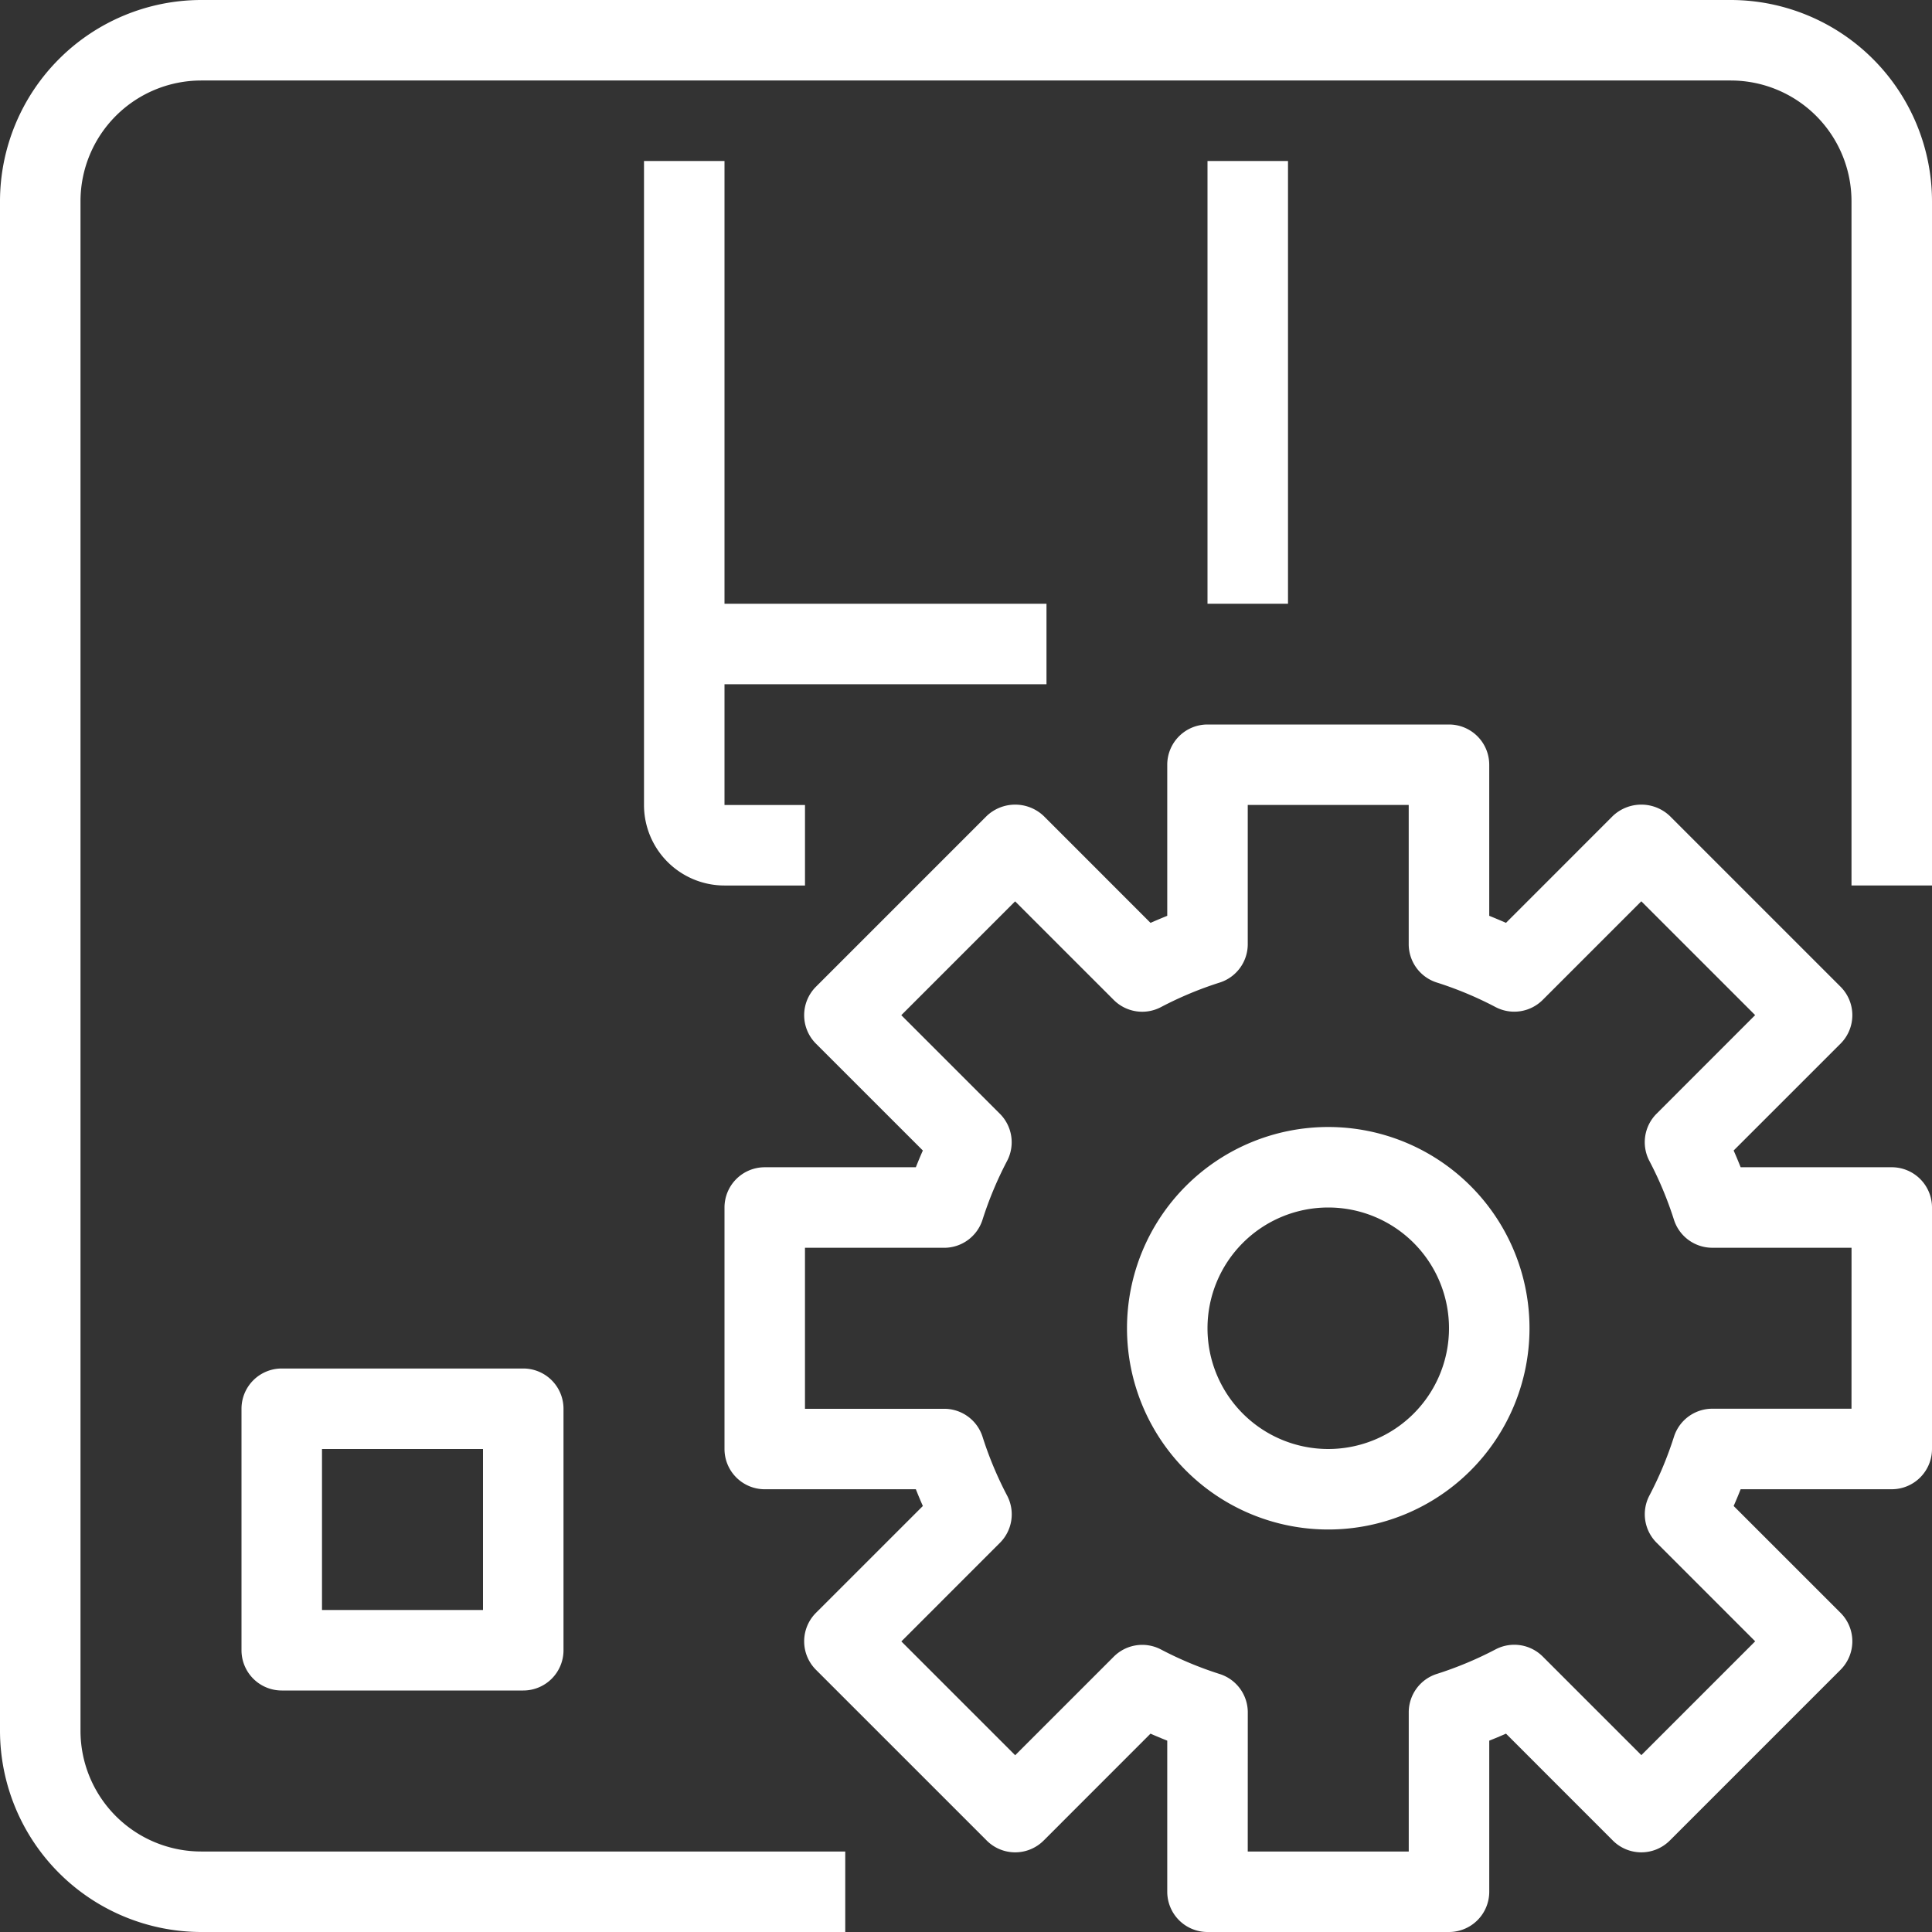
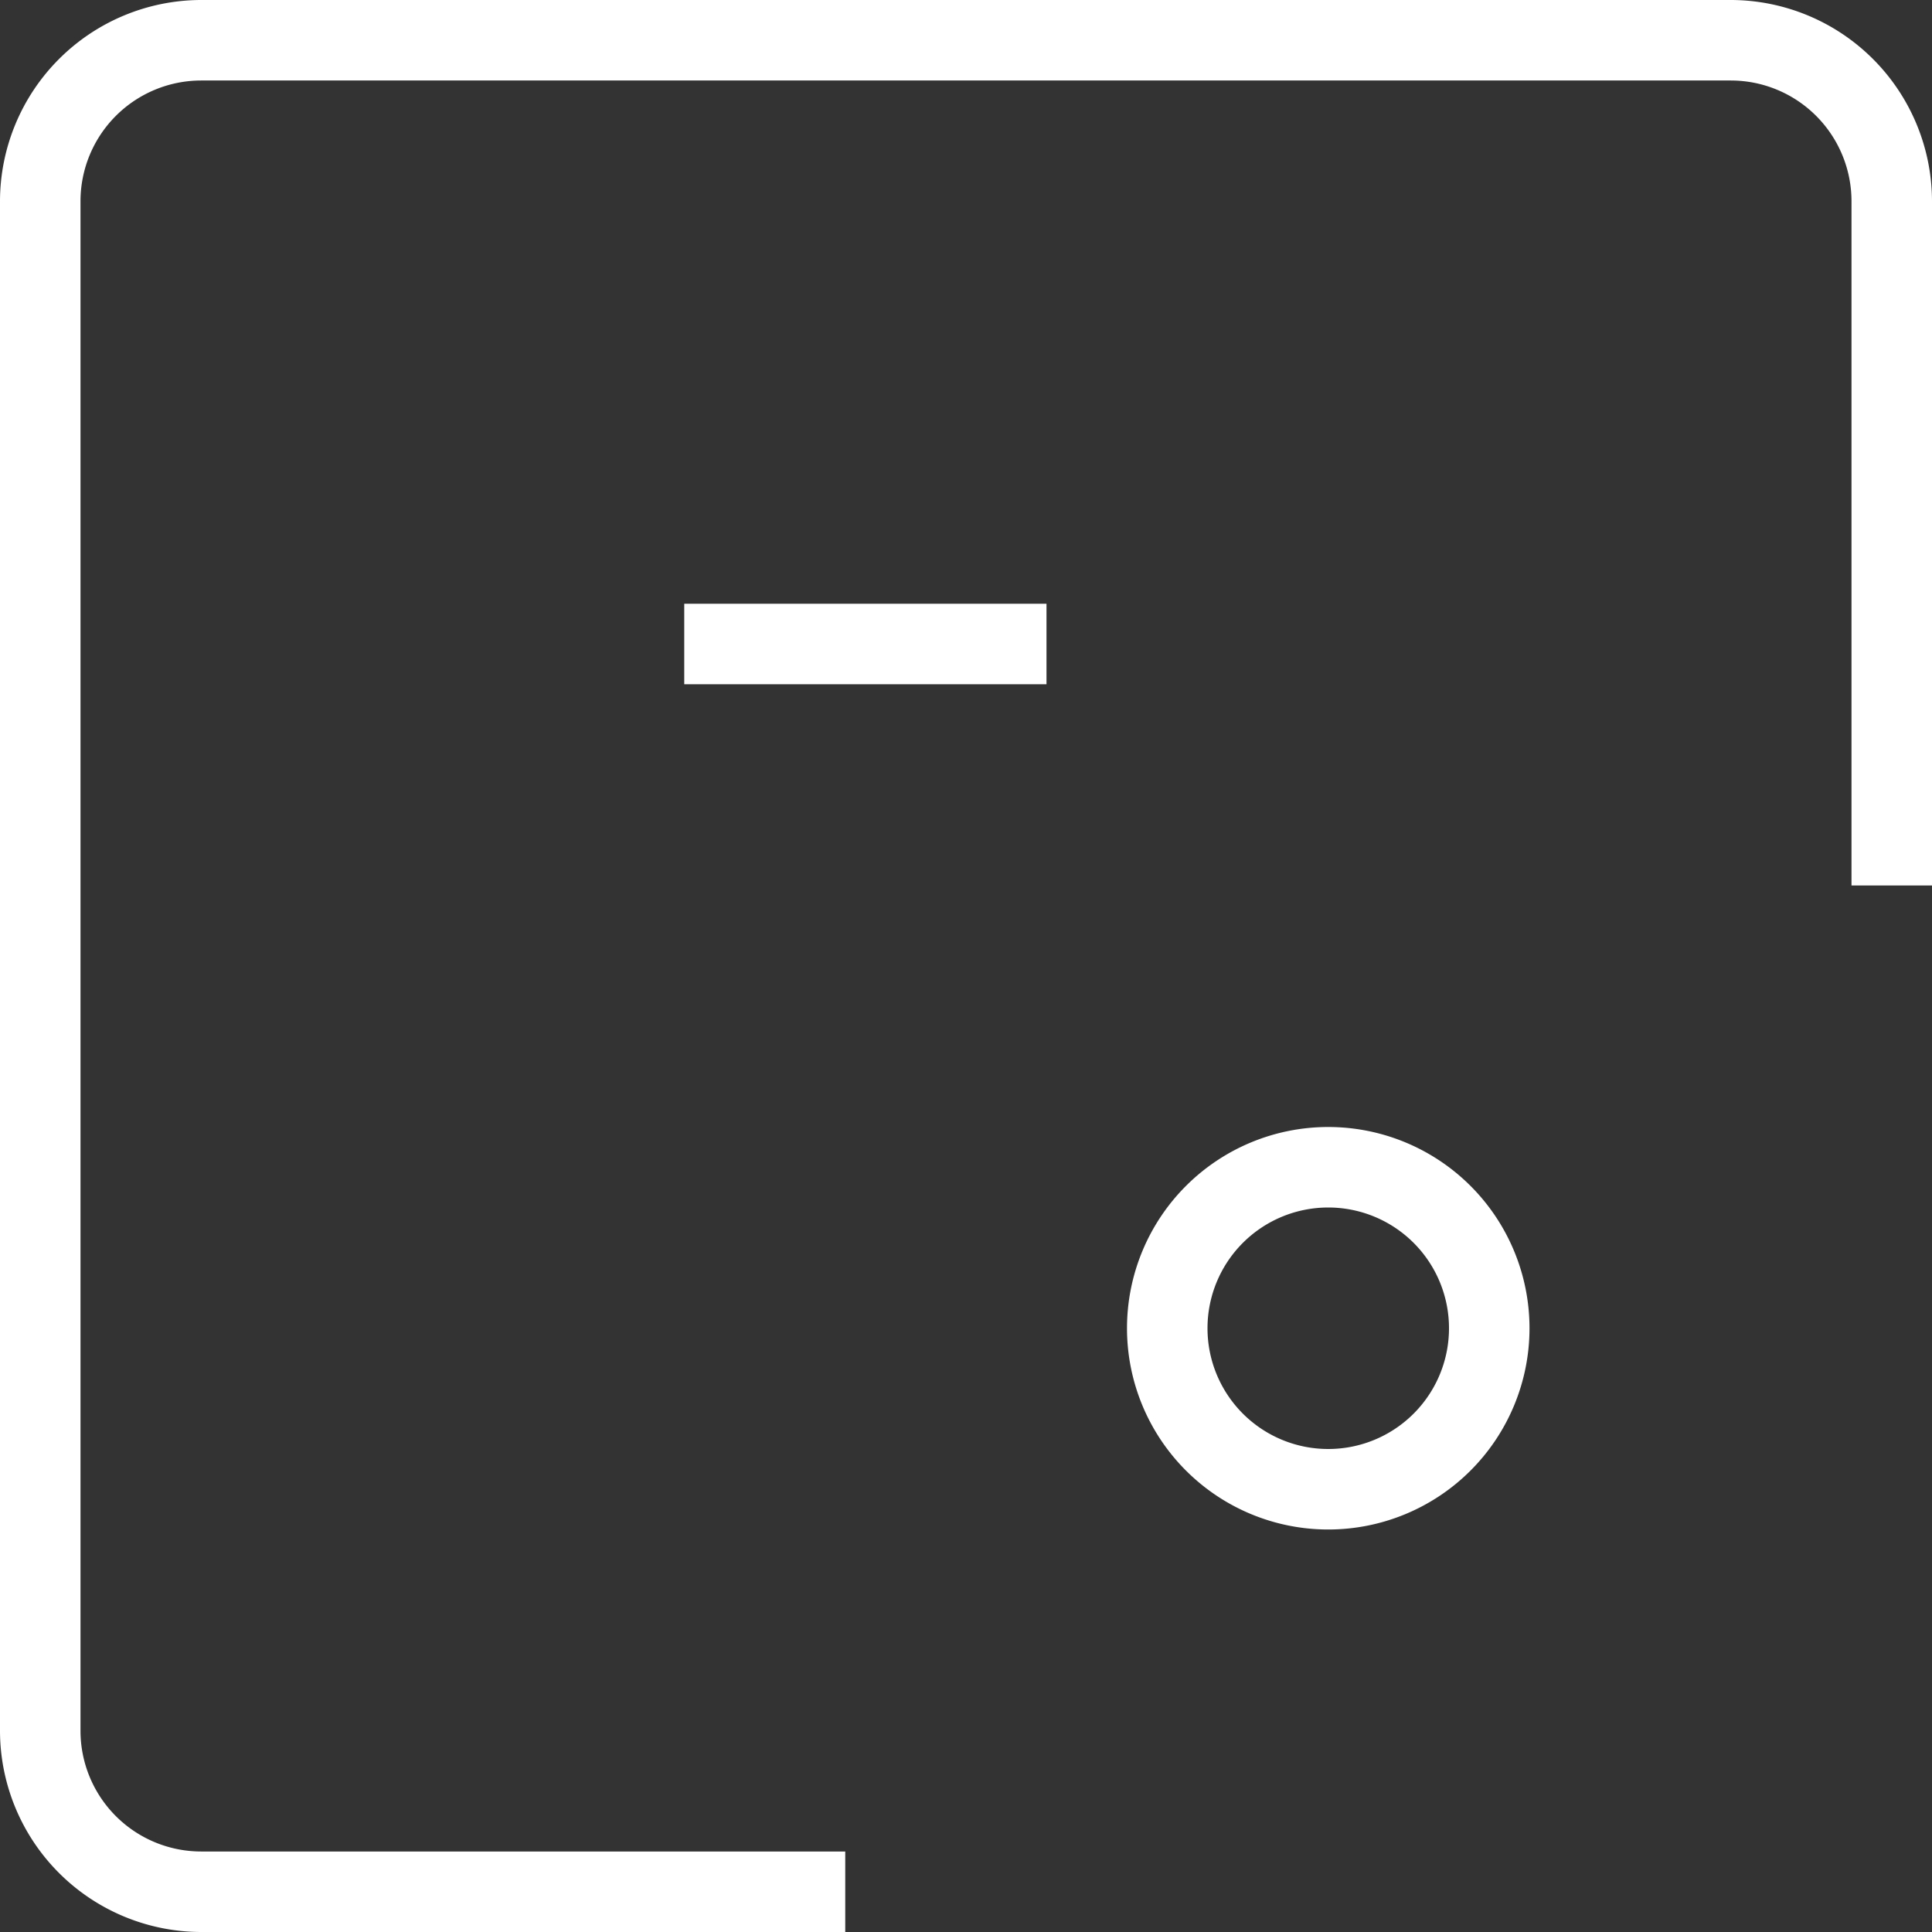
<svg xmlns="http://www.w3.org/2000/svg" id="prototype" width="512" height="512.001" viewBox="0 0 512 512.001">
  <rect x="0" y="0" width="512" height="512.001" fill="#333333" stroke="none" />
  <g id="Group_132" data-name="Group 132">
    <g id="Group_131" data-name="Group 131">
      <rect id="Rectangle_28" data-name="Rectangle 28" width="96" height="21.333" transform="translate(181.331 160)" fill="#fff" />
    </g>
  </g>
  <g id="Group_134" data-name="Group 134">
    <g id="Group_133" data-name="Group 133">
      <path id="Path_102" data-name="Path 102" d="M458.667,0H53.333A53.4,53.4,0,0,0,0,53.333V458.666A53.4,53.4,0,0,0,53.333,512H224V490.667H53.333a32,32,0,0,1-32-32V53.333a32,32,0,0,1,32-32H458.666a32,32,0,0,1,32,32V234.666H512V53.333A53.4,53.4,0,0,0,458.667,0Z" fill="#fff" />
    </g>
  </g>
  <g id="Group_136" data-name="Group 136">
    <g id="Group_135" data-name="Group 135">
-       <rect id="Rectangle_29" data-name="Rectangle 29" width="21.333" height="117.33" transform="translate(320 42.667)" fill="#fff" />
-     </g>
+       </g>
  </g>
  <g id="Group_138" data-name="Group 138">
    <g id="Group_137" data-name="Group 137">
-       <path id="Path_103" data-name="Path 103" d="M192,213.334h0V42.667H170.667V213.334A21.333,21.333,0,0,0,192,234.667h21.333V213.334H192Z" fill="#fff" />
-     </g>
+       </g>
  </g>
  <g id="Group_140" data-name="Group 140">
    <g id="Group_139" data-name="Group 139">
-       <path id="Path_104" data-name="Path 104" d="M138.667,362.667h-64A10.667,10.667,0,0,0,64,373.334v64A10.667,10.667,0,0,0,74.667,448h64a10.667,10.667,0,0,0,10.667-10.667v-64A10.667,10.667,0,0,0,138.667,362.667Zm-10.667,64H85.333V384H128Z" fill="#fff" />
-     </g>
+       </g>
  </g>
  <g id="Group_142" data-name="Group 142">
    <g id="Group_141" data-name="Group 141">
-       <path id="Path_105" data-name="Path 105" d="M501.333,309.333H461.29c-.587-1.483-1.2-2.955-1.856-4.437l28.331-28.32a10.667,10.667,0,0,0,0-15.083l-45.259-45.259a10.977,10.977,0,0,0-15.083,0L399.1,244.565c-1.483-.651-2.955-1.269-4.437-1.867V202.666A10.667,10.667,0,0,0,384,192H320a10.667,10.667,0,0,0-10.667,10.667V242.7c-1.483.6-2.955,1.216-4.437,1.867l-28.32-28.331a10.977,10.977,0,0,0-15.083,0l-45.259,45.259a10.667,10.667,0,0,0,0,15.083l28.331,28.32c-.661,1.483-1.269,2.955-1.856,4.437H202.665A10.667,10.667,0,0,0,192,320v64a10.667,10.667,0,0,0,10.667,10.667h40.043c.587,1.483,1.2,2.955,1.856,4.437l-28.331,28.32a10.667,10.667,0,0,0,0,15.083l45.259,45.259a10.667,10.667,0,0,0,15.083,0l28.32-28.331c1.483.661,2.955,1.269,4.437,1.856v40.043A10.667,10.667,0,0,0,320,512h64a10.667,10.667,0,0,0,10.667-10.667V461.291c1.483-.587,2.955-1.2,4.437-1.856l28.32,28.331a10.667,10.667,0,0,0,15.083,0l45.259-45.259a10.667,10.667,0,0,0,0-15.083L459.434,399.1c.661-1.483,1.269-2.955,1.856-4.437h40.043A10.667,10.667,0,0,0,512,384V320A10.667,10.667,0,0,0,501.333,309.333Zm-10.666,63.99H453.782a10.667,10.667,0,0,0-10.176,7.467,96.583,96.583,0,0,1-6.507,15.563,10.667,10.667,0,0,0,1.909,12.48l26.133,26.133-30.165,30.165L408.843,439a10.667,10.667,0,0,0-12.48-1.909A96.548,96.548,0,0,1,380.8,443.6a10.667,10.667,0,0,0-7.467,10.176v36.9H330.666l.011-36.875a10.667,10.667,0,0,0-7.467-10.176,96.583,96.583,0,0,1-15.563-6.507,10.667,10.667,0,0,0-12.48,1.909l-26.133,26.133-30.165-30.165L265,408.854a10.666,10.666,0,0,0,1.909-12.48,96.548,96.548,0,0,1-6.507-15.563,10.667,10.667,0,0,0-10.176-7.467h-36.9V330.677h36.885a10.667,10.667,0,0,0,10.176-7.467,96.583,96.583,0,0,1,6.507-15.563,10.667,10.667,0,0,0-1.909-12.48l-26.133-26.133,30.165-30.165L295.156,265a10.666,10.666,0,0,0,12.48,1.909A95.468,95.468,0,0,1,323.2,260.4a10.667,10.667,0,0,0,7.467-10.176v-36.9h42.656v36.885a10.667,10.667,0,0,0,7.467,10.176,95.542,95.542,0,0,1,15.563,6.507,10.667,10.667,0,0,0,12.48-1.909l26.133-26.133,30.165,30.165L439,295.156a10.666,10.666,0,0,0-1.909,12.48A96.548,96.548,0,0,1,443.6,323.2a10.667,10.667,0,0,0,10.176,7.467h36.9Z" fill="#fff" />
-     </g>
+       </g>
  </g>
  <g id="Group_144" data-name="Group 144">
    <g id="Group_143" data-name="Group 143">
      <path id="Path_106" data-name="Path 106" d="M352,298.667A53.333,53.333,0,1,0,405.333,352,53.333,53.333,0,0,0,352,298.667ZM352,384a32,32,0,1,1,32-32A32,32,0,0,1,352,384Z" fill="#fff" />
    </g>
  </g>
</svg>